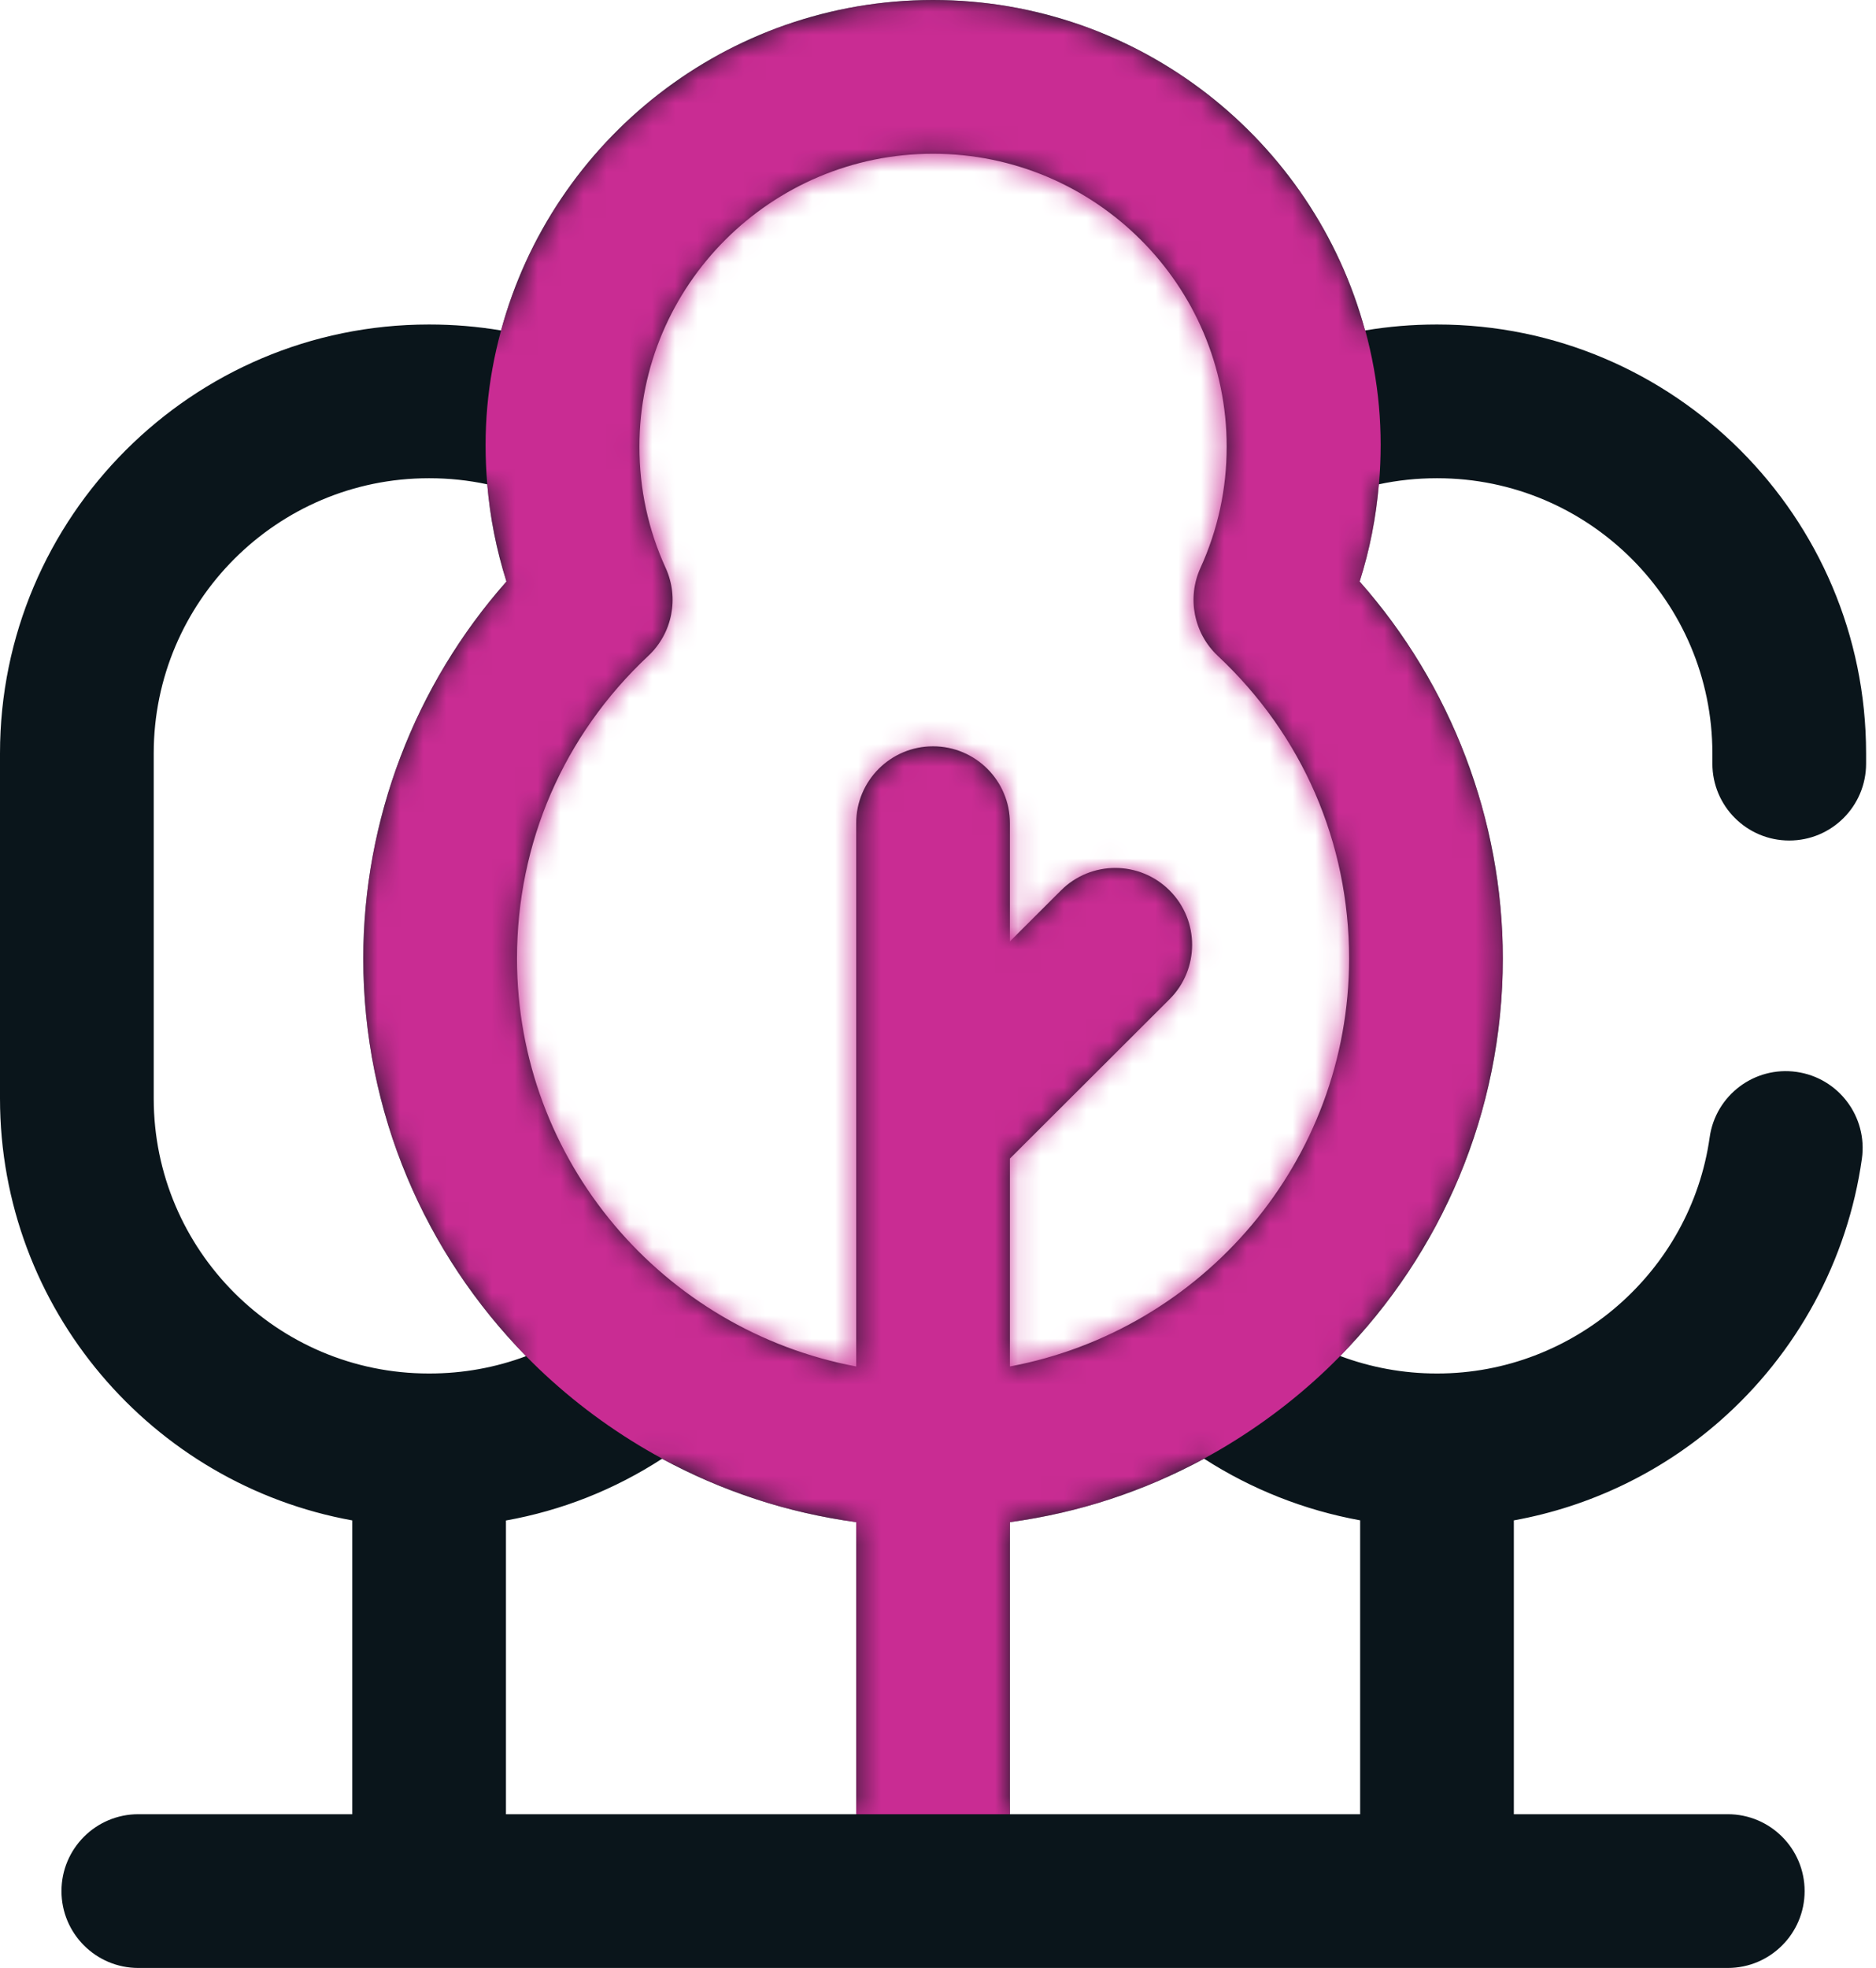
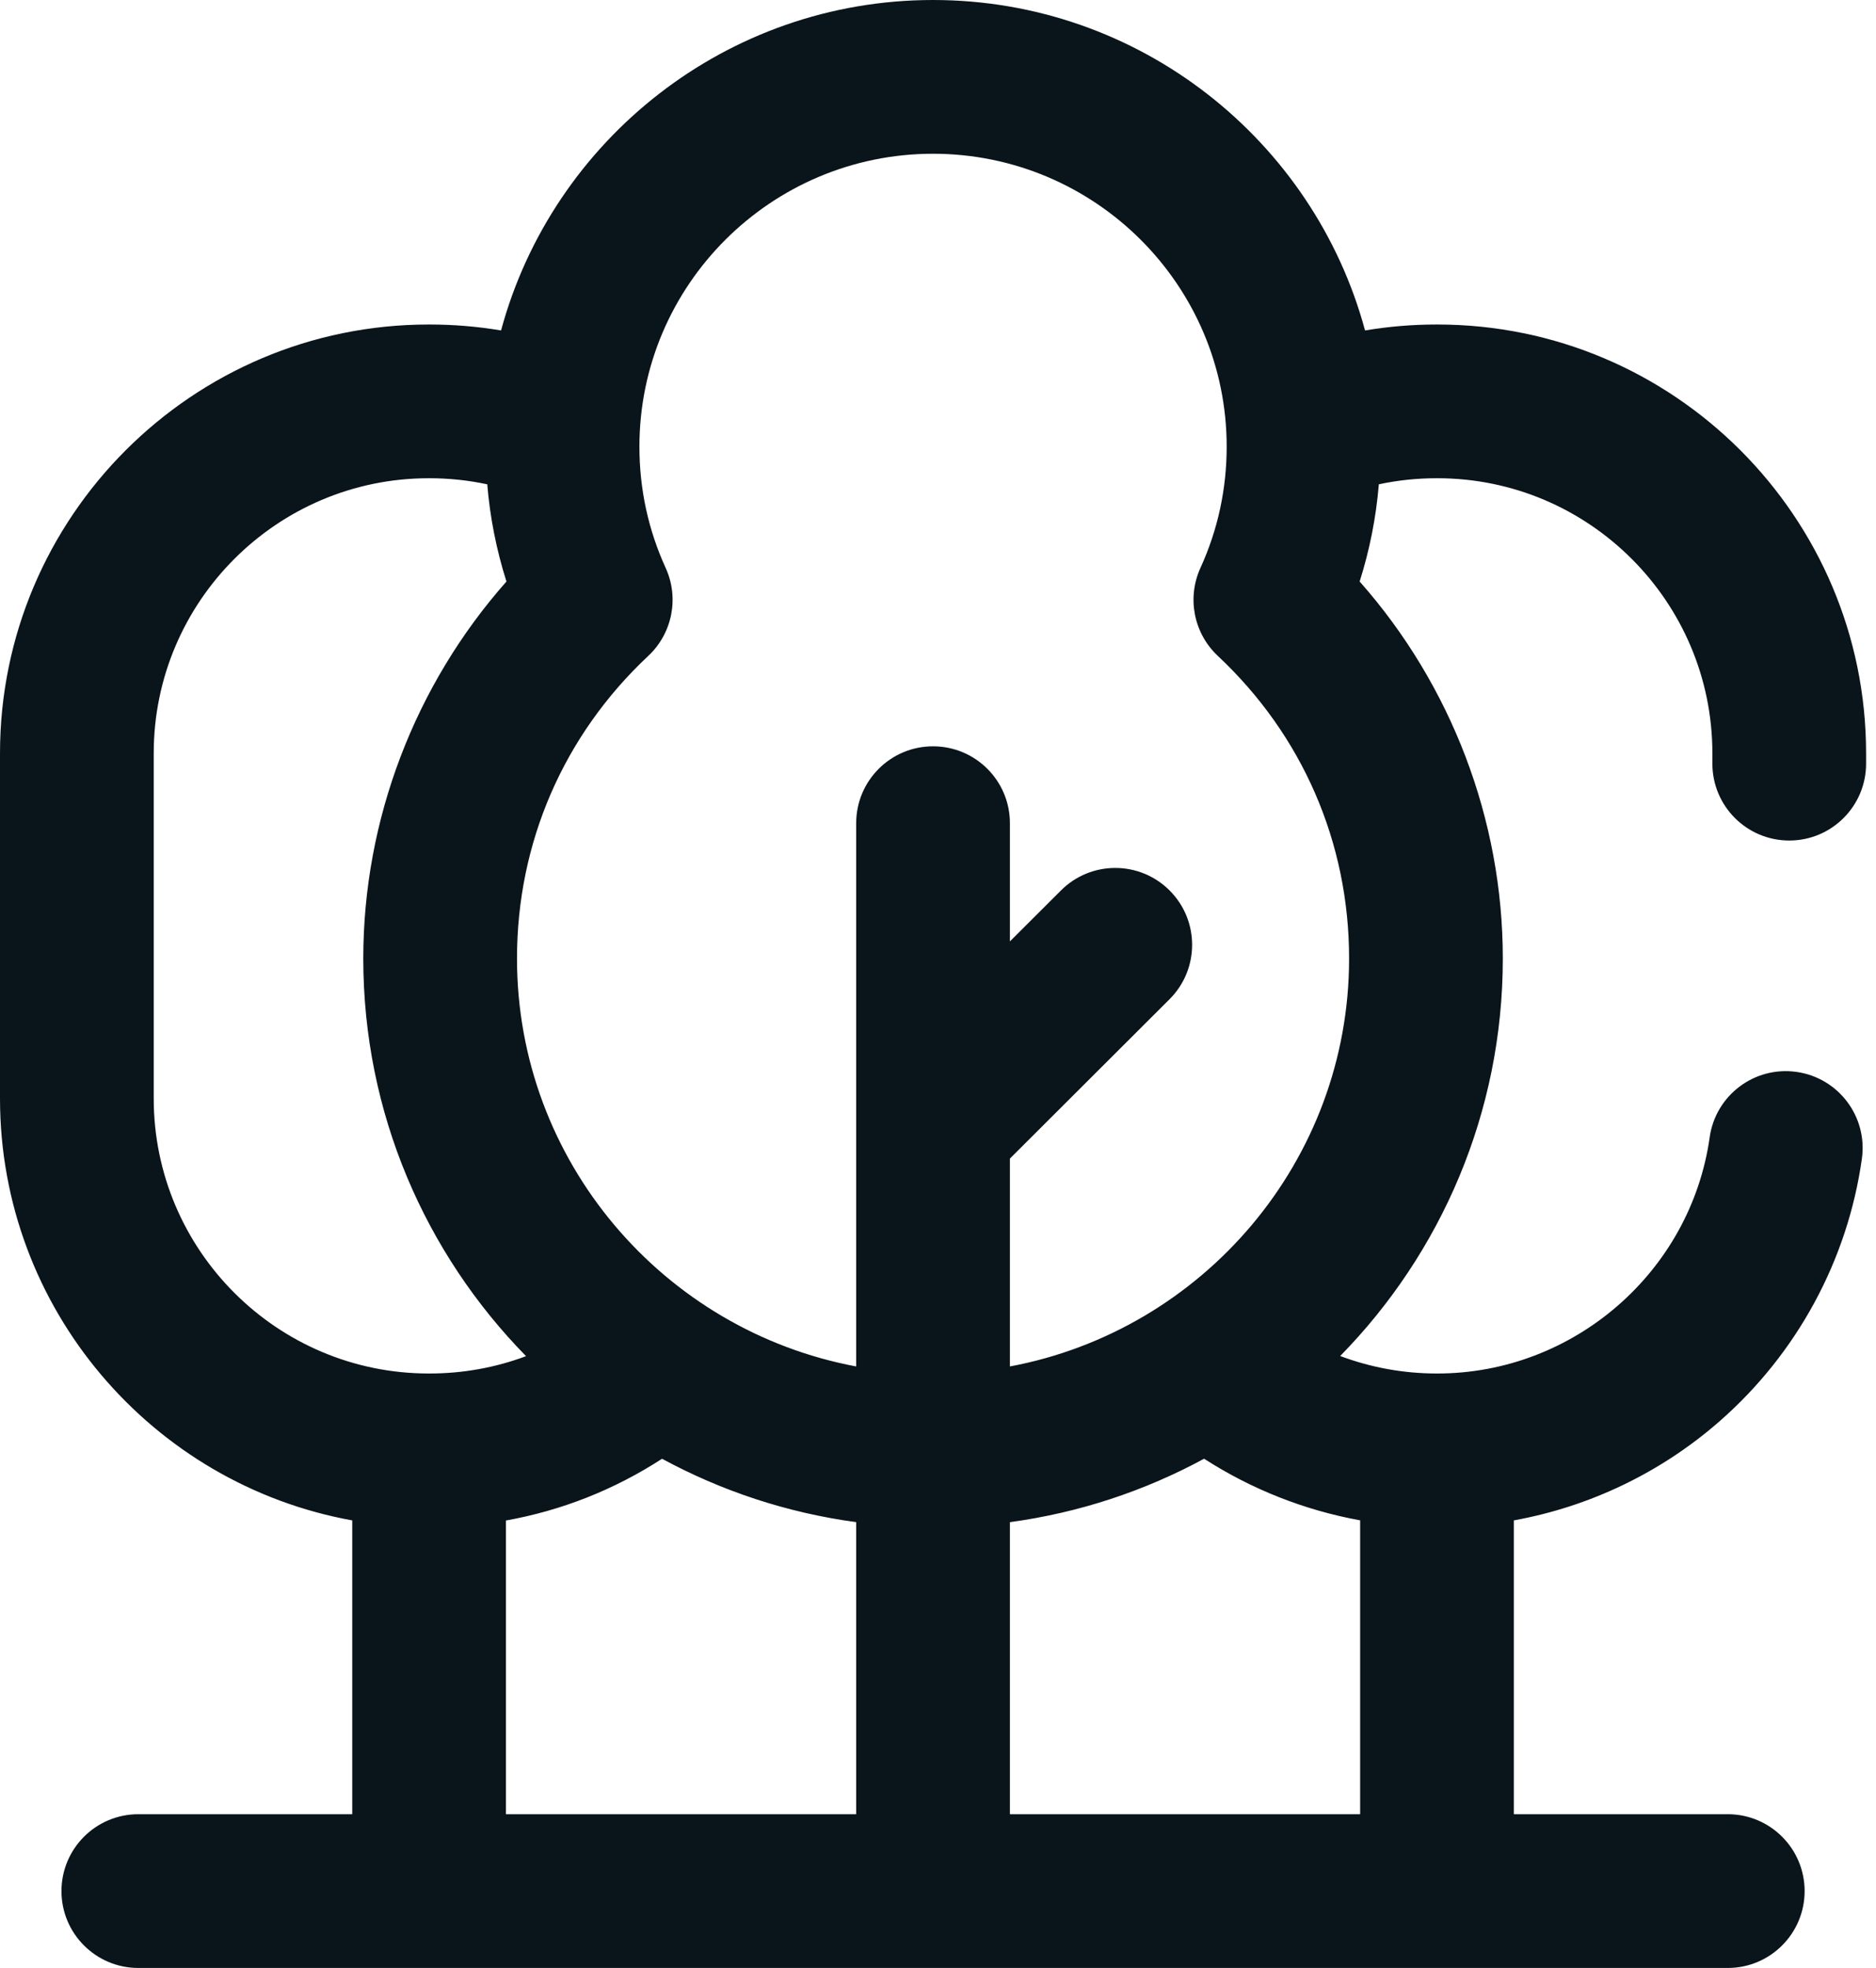
<svg xmlns="http://www.w3.org/2000/svg" width="82" height="86" viewBox="0 0 82 86" fill="none">
  <path d="M78.208 36.731C80.063 36.731 81.567 35.227 81.567 33.372V32.92C81.567 22.587 73.161 14.181 62.828 14.181H62.794C61.738 14.181 60.694 14.268 59.666 14.441C57.422 6.132 49.806 0 40.783 0C31.761 0 24.145 6.132 21.901 14.441C20.872 14.268 19.827 14.181 18.773 14.181H18.739C8.406 14.181 0 22.587 0 32.92V48.002C0 57.194 6.653 64.862 15.397 66.442V79.281H6.046C4.191 79.281 2.687 80.785 2.687 82.641C2.687 84.496 4.191 86 6.046 86H75.521C77.376 86 78.88 84.496 78.88 82.641C78.88 80.785 77.376 79.281 75.521 79.281H66.17V66.441C69.489 65.84 72.603 64.351 75.17 62.103C78.551 59.141 80.758 55.069 81.383 50.638C81.642 48.8 80.362 47.101 78.525 46.842C76.689 46.582 74.989 47.862 74.73 49.699C73.9 55.584 68.783 60.022 62.828 60.022H62.794C61.347 60.022 59.919 59.759 58.58 59.258C62.975 54.774 65.688 48.64 65.688 41.886C65.688 35.818 63.431 29.932 59.43 25.412C59.868 24.034 60.149 22.614 60.269 21.164C61.093 20.988 61.937 20.899 62.794 20.899H62.828C69.456 20.899 74.848 26.292 74.848 32.92V33.371C74.848 35.227 76.352 36.731 78.208 36.731ZM6.719 48.002V32.92C6.719 26.292 12.111 20.899 18.739 20.899H18.773C19.628 20.899 20.473 20.988 21.298 21.165C21.418 22.614 21.699 24.034 22.137 25.412C18.136 29.932 15.879 35.818 15.879 41.886C15.879 48.643 18.595 54.779 22.993 59.264C21.659 59.764 20.237 60.022 18.773 60.022H18.739C12.111 60.022 6.719 54.63 6.719 48.002ZM22.115 66.446C24.545 66.012 26.851 65.102 28.938 63.748C31.526 65.15 34.389 66.108 37.424 66.518V79.281H22.115L22.115 66.446ZM44.143 79.281V66.518C47.179 66.108 50.043 65.149 52.631 63.746C54.705 65.083 57.027 65.999 59.452 66.439V79.281H44.143ZM44.143 59.714V50.63L51.121 43.666C52.434 42.356 52.437 40.229 51.126 38.916C49.816 37.602 47.689 37.6 46.376 38.911L44.143 41.139V35.973C44.143 34.118 42.639 32.614 40.783 32.614C38.928 32.614 37.424 34.118 37.424 35.973V59.714C28.996 58.138 22.598 50.743 22.598 41.886C22.598 36.825 24.636 32.129 28.336 28.663C29.389 27.676 29.695 26.128 29.095 24.816C28.334 23.149 27.949 21.367 27.949 19.518C27.949 12.461 33.706 6.719 40.783 6.719C47.861 6.719 53.618 12.461 53.618 19.518C53.618 21.367 53.233 23.149 52.472 24.816C51.873 26.128 52.178 27.676 53.231 28.663C56.931 32.129 58.969 36.825 58.969 41.886C58.969 50.743 52.571 58.138 44.143 59.714Z" fill="#0A151B" />
  <mask id="mask0_4429_15" style="mask-type:luminance" maskUnits="userSpaceOnUse" x="0" y="0" width="82" height="86">
-     <path d="M78.208 36.731C80.063 36.731 81.567 35.227 81.567 33.372V32.92C81.567 22.587 73.161 14.181 62.828 14.181H62.794C61.738 14.181 60.694 14.268 59.666 14.441C57.422 6.132 49.806 0 40.783 0C31.761 0 24.145 6.132 21.901 14.441C20.872 14.268 19.827 14.181 18.773 14.181H18.739C8.406 14.181 0 22.587 0 32.92V48.002C0 57.194 6.653 64.862 15.397 66.442V79.281H6.046C4.191 79.281 2.687 80.785 2.687 82.641C2.687 84.496 4.191 86 6.046 86H75.521C77.376 86 78.88 84.496 78.88 82.641C78.88 80.785 77.376 79.281 75.521 79.281H66.17V66.441C69.489 65.84 72.603 64.351 75.17 62.103C78.551 59.141 80.758 55.069 81.383 50.638C81.642 48.8 80.362 47.101 78.525 46.842C76.689 46.582 74.989 47.862 74.73 49.699C73.9 55.584 68.783 60.022 62.828 60.022H62.794C61.347 60.022 59.919 59.759 58.58 59.258C62.975 54.774 65.688 48.64 65.688 41.886C65.688 35.818 63.431 29.932 59.43 25.412C59.868 24.034 60.149 22.614 60.269 21.164C61.093 20.988 61.937 20.899 62.794 20.899H62.828C69.456 20.899 74.848 26.292 74.848 32.92V33.371C74.848 35.227 76.352 36.731 78.208 36.731ZM6.719 48.002V32.92C6.719 26.292 12.111 20.899 18.739 20.899H18.773C19.628 20.899 20.473 20.988 21.298 21.165C21.418 22.614 21.699 24.034 22.137 25.412C18.136 29.932 15.879 35.818 15.879 41.886C15.879 48.643 18.595 54.779 22.993 59.264C21.659 59.764 20.237 60.022 18.773 60.022H18.739C12.111 60.022 6.719 54.63 6.719 48.002ZM22.115 66.446C24.545 66.012 26.851 65.102 28.938 63.748C31.526 65.15 34.389 66.108 37.424 66.518V79.281H22.115L22.115 66.446ZM44.143 79.281V66.518C47.179 66.108 50.043 65.149 52.631 63.746C54.705 65.083 57.027 65.999 59.452 66.439V79.281H44.143ZM44.143 59.714V50.63L51.121 43.666C52.434 42.356 52.437 40.229 51.126 38.916C49.816 37.602 47.689 37.6 46.376 38.911L44.143 41.139V35.973C44.143 34.118 42.639 32.614 40.783 32.614C38.928 32.614 37.424 34.118 37.424 35.973V59.714C28.996 58.138 22.598 50.743 22.598 41.886C22.598 36.825 24.636 32.129 28.336 28.663C29.389 27.676 29.695 26.128 29.095 24.816C28.334 23.149 27.949 21.367 27.949 19.518C27.949 12.461 33.706 6.719 40.783 6.719C47.861 6.719 53.618 12.461 53.618 19.518C53.618 21.367 53.233 23.149 52.472 24.816C51.873 26.128 52.178 27.676 53.231 28.663C56.931 32.129 58.969 36.825 58.969 41.886C58.969 50.743 52.571 58.138 44.143 59.714Z" fill="white" />
-   </mask>
+     </mask>
  <g mask="url(#mask0_4429_15)">
    <path d="M59.666 14.441C57.422 6.132 49.806 0 40.784 0C31.761 0 24.145 6.132 21.901 14.441C21.294 16.687 21.105 18.846 21.298 21.165C21.418 22.614 21.699 24.034 22.137 25.412C18.136 29.932 15.879 35.818 15.879 41.886C15.879 48.643 18.595 54.779 22.993 59.264C25.924 62.253 29.653 64.512 33.664 65.709C34.894 66.076 36.152 66.346 37.424 66.518V79.281H44.143V66.518C45.415 66.346 46.673 66.076 47.903 65.709C51.914 64.512 55.642 62.253 58.574 59.264C62.972 54.779 65.688 48.643 65.688 41.886C65.688 35.818 63.431 29.932 59.43 25.412L59.437 25.395C59.875 24.017 60.155 22.598 60.276 21.148C60.468 18.829 60.28 16.671 59.673 14.424" fill="#C92C93" />
  </g>
</svg>